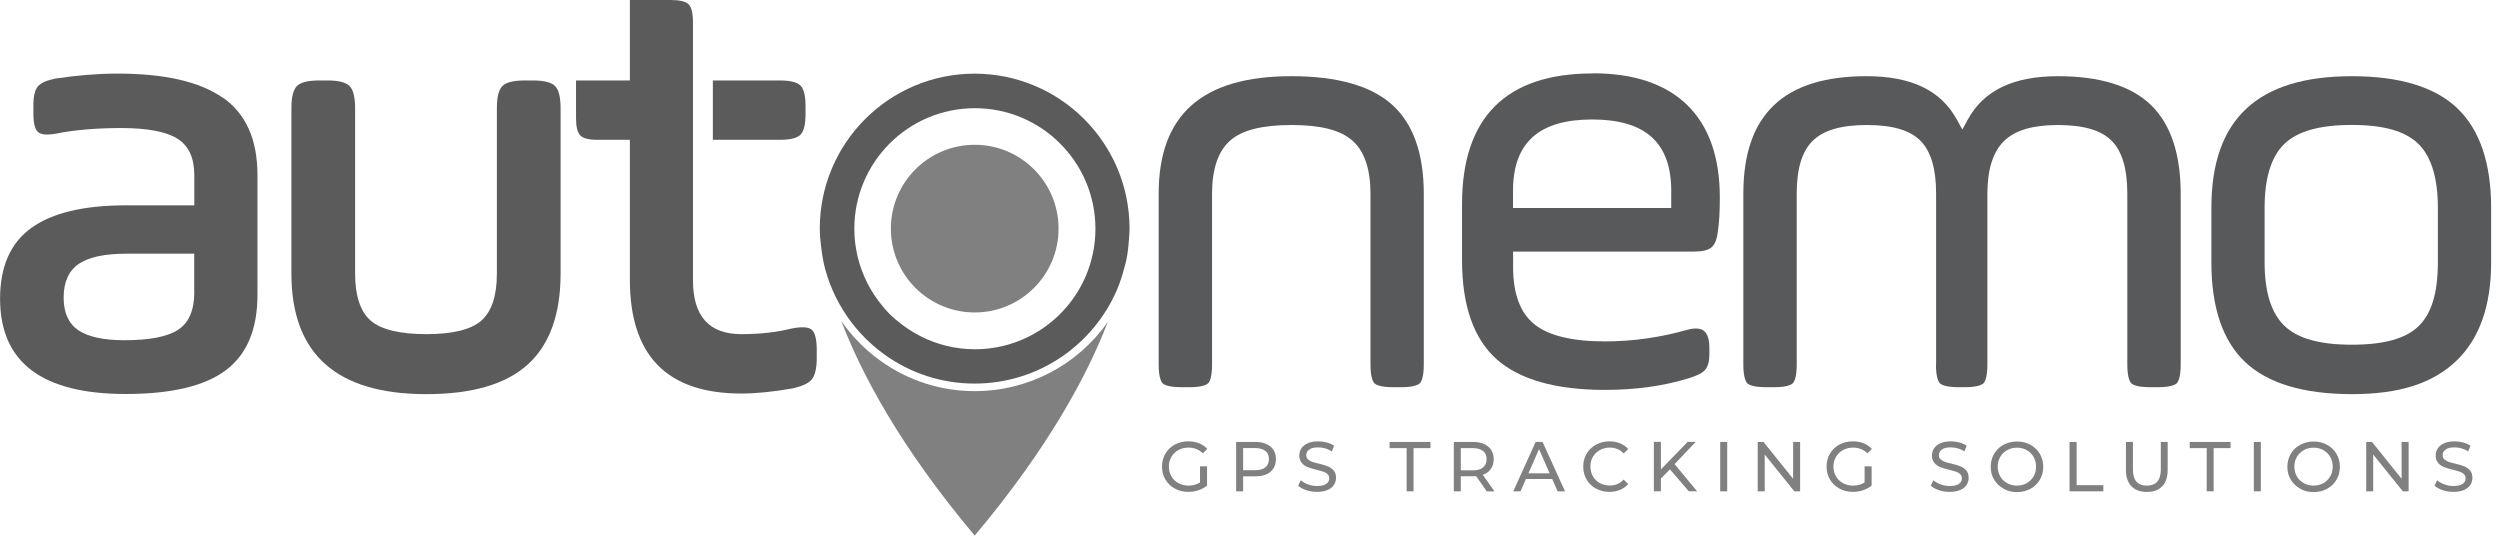
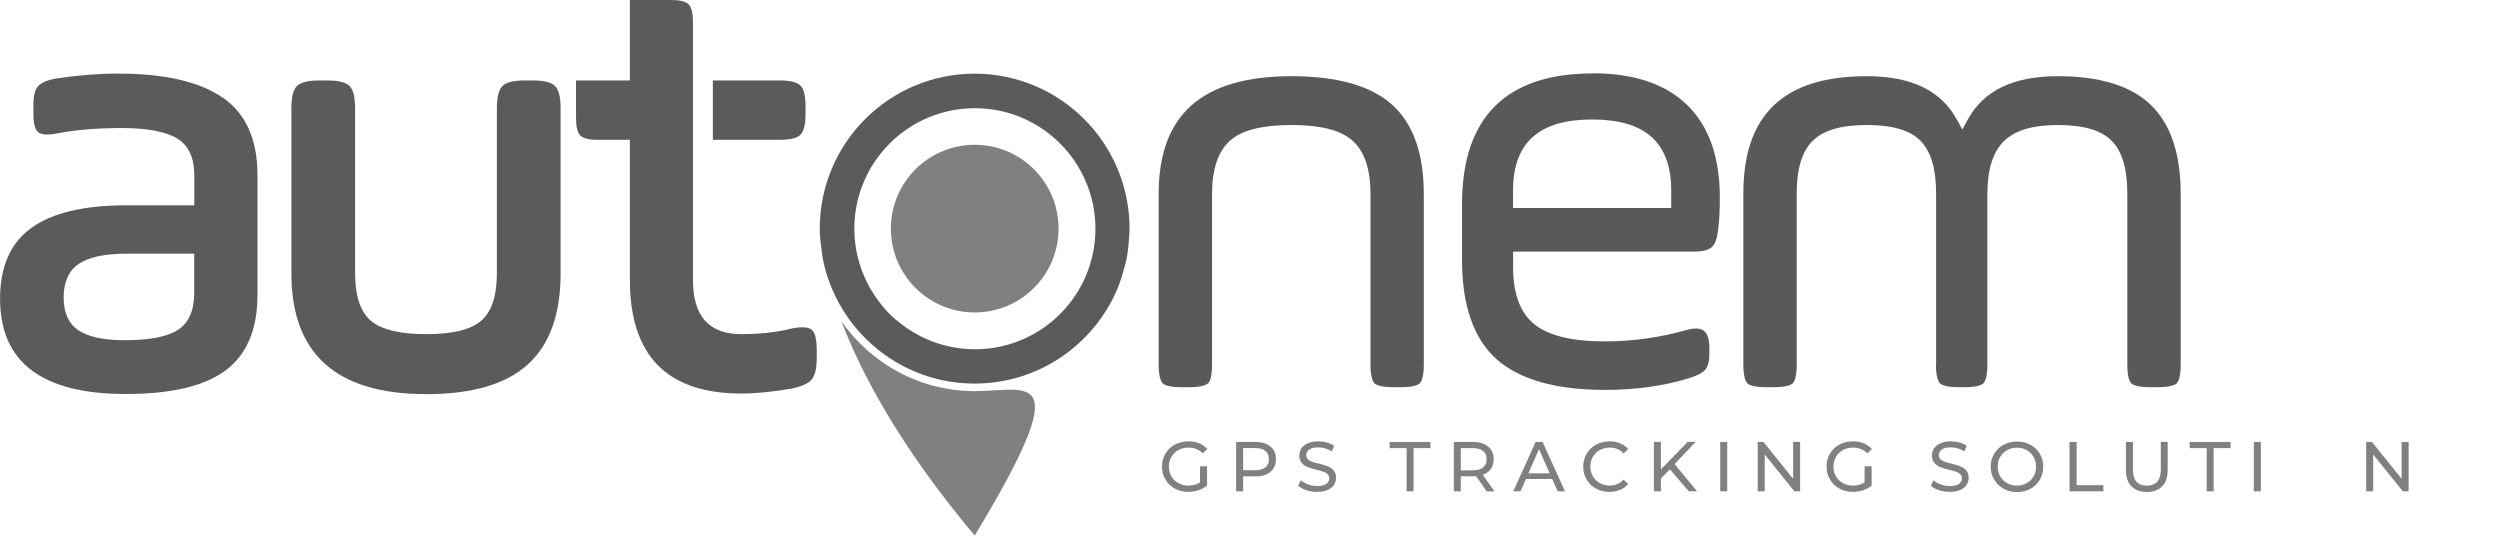
<svg xmlns="http://www.w3.org/2000/svg" width="134" height="29" viewBox="0 0 134 29" fill="none">
  <g clip-path="url(#clip0_202113_3782)">
    <path d="M69.225 4.084C64.433 4.084 62.105 6.143 62.105 10.385V19.547C62.105 20.254 62.254 20.481 62.316 20.543C62.378 20.605 62.602 20.754 63.313 20.754H63.759C64.466 20.754 64.689 20.605 64.756 20.543C64.822 20.481 64.966 20.254 64.966 19.547V10.385C64.966 9.062 65.293 8.103 65.934 7.537C66.57 6.974 67.65 6.701 69.229 6.701C70.808 6.701 71.85 6.974 72.491 7.537C73.132 8.103 73.458 9.062 73.458 10.385V19.547C73.458 20.254 73.607 20.481 73.669 20.543C73.731 20.605 73.954 20.754 74.665 20.754H75.108C75.815 20.754 76.042 20.605 76.104 20.543C76.166 20.481 76.315 20.258 76.315 19.547V10.385C76.315 8.239 75.749 6.635 74.628 5.622C73.5 4.601 71.68 4.084 69.229 4.084H69.225Z" fill="#58595B" />
    <path d="M103.767 19.547C103.767 20.254 103.916 20.481 103.978 20.543C104.04 20.605 104.263 20.754 104.974 20.754H105.317C106.028 20.754 106.251 20.605 106.313 20.543C106.375 20.481 106.524 20.258 106.524 19.547V10.385C106.524 9.091 106.822 8.14 107.409 7.566C108.004 6.983 108.951 6.701 110.307 6.701C111.663 6.701 112.635 6.978 113.193 7.553C113.751 8.124 114.024 9.05 114.024 10.385V19.547C114.024 20.254 114.173 20.481 114.235 20.543C114.297 20.605 114.52 20.754 115.231 20.754H115.678C116.385 20.754 116.612 20.605 116.674 20.543C116.736 20.481 116.885 20.258 116.885 19.547V10.385C116.885 8.256 116.352 6.656 115.293 5.631C114.235 4.605 112.556 4.084 110.311 4.084C107.913 4.084 106.33 4.845 105.474 6.408L105.181 6.941L104.887 6.408C104.031 4.845 102.448 4.084 100.05 4.084C95.602 4.084 93.443 6.143 93.443 10.385V19.547C93.443 20.254 93.592 20.481 93.654 20.543C93.716 20.605 93.939 20.754 94.651 20.754H95.097C95.808 20.754 96.027 20.609 96.093 20.543C96.156 20.481 96.304 20.258 96.304 19.547V10.385C96.304 9.05 96.581 8.124 97.156 7.553C97.727 6.983 98.677 6.701 100.058 6.701C101.439 6.701 102.386 6.978 102.944 7.553C103.502 8.124 103.775 9.05 103.775 10.385V19.547H103.767Z" fill="#58595B" />
-     <path d="M131.731 5.821C130.536 4.667 128.63 4.084 126.063 4.084C120.994 4.084 118.53 6.391 118.53 11.138V14.077C118.53 16.479 119.138 18.273 120.341 19.406C121.548 20.547 123.471 21.126 126.063 21.126C128.655 21.126 130.421 20.527 131.661 19.34C132.897 18.158 133.525 16.388 133.525 14.077V11.138C133.525 8.76 132.922 6.97 131.731 5.821ZM130.669 14.077C130.669 15.69 130.334 16.802 129.643 17.476C128.957 18.149 127.787 18.476 126.059 18.476C124.331 18.476 123.152 18.145 122.441 17.459C121.738 16.781 121.383 15.644 121.383 14.073V11.133C121.383 9.542 121.738 8.392 122.441 7.714C123.148 7.032 124.331 6.697 126.059 6.697C127.787 6.697 128.928 7.032 129.627 7.714C130.317 8.392 130.669 9.542 130.669 11.129V14.069V14.077Z" fill="#58595B" />
    <path d="M11.94 5.238C10.699 4.374 8.822 3.944 6.3 3.944C5.263 3.944 4.155 4.035 2.985 4.208C2.522 4.299 2.203 4.436 2.038 4.622C1.873 4.808 1.79 5.147 1.79 5.635V6.098C1.79 6.606 1.873 6.933 2.038 7.078C2.203 7.222 2.53 7.247 3.018 7.16C4.014 6.962 5.172 6.863 6.499 6.863C7.892 6.863 8.893 7.053 9.5 7.425C10.108 7.801 10.414 8.454 10.414 9.38V11.005H6.768C4.49 11.005 2.795 11.41 1.678 12.217C0.562 13.023 0.004 14.288 0.004 16.012C0.004 19.419 2.249 21.118 6.735 21.118C9.19 21.118 10.98 20.692 12.109 19.84C13.238 18.989 13.8 17.645 13.8 15.809V9.376C13.8 7.475 13.18 6.094 11.944 5.23L11.94 5.238ZM10.414 15.652C10.414 16.624 10.125 17.298 9.55 17.674C8.975 18.05 8.012 18.236 6.664 18.236C5.56 18.236 4.742 18.058 4.208 17.707C3.679 17.351 3.411 16.768 3.411 15.95C3.411 15.131 3.679 14.507 4.225 14.143C4.767 13.779 5.614 13.598 6.763 13.598H10.41V15.652H10.414Z" fill="#5B5B5B" />
    <path d="M28.555 4.312H28.125C27.53 4.312 27.129 4.411 26.931 4.61C26.732 4.808 26.633 5.205 26.633 5.804V14.66C26.633 15.855 26.356 16.694 25.802 17.182C25.248 17.67 24.264 17.91 22.85 17.91C21.436 17.91 20.419 17.666 19.865 17.182C19.311 16.694 19.034 15.855 19.034 14.66V5.804C19.034 5.209 18.935 4.808 18.736 4.61C18.538 4.411 18.141 4.312 17.542 4.312H17.112C16.516 4.312 16.115 4.411 15.917 4.61C15.718 4.808 15.619 5.205 15.619 5.804V14.66C15.619 18.972 18.029 21.126 22.85 21.126C25.306 21.126 27.117 20.597 28.291 19.535C29.461 18.472 30.048 16.847 30.048 14.66V5.804C30.048 5.209 29.949 4.808 29.75 4.61C29.552 4.411 29.155 4.312 28.555 4.312Z" fill="#5B5B5B" />
    <path d="M42.897 7.231C43.083 7.053 43.178 6.677 43.178 6.102V5.705C43.178 5.131 43.083 4.754 42.897 4.577C42.707 4.399 42.339 4.312 41.785 4.312H38.209V7.495H41.785C42.339 7.495 42.707 7.409 42.897 7.231Z" fill="#5B5B5B" />
    <path d="M42.418 17.612C41.62 17.811 40.727 17.91 39.731 17.91C38.007 17.91 37.143 16.947 37.143 15.024V1.195C37.143 0.707 37.064 0.389 36.911 0.232C36.754 0.079 36.436 0 35.948 0H33.761V4.312H30.875V6.334C30.875 6.797 30.954 7.107 31.107 7.264C31.259 7.417 31.57 7.495 32.037 7.495H33.761V14.991C33.761 19.059 35.749 21.093 39.731 21.093C40.504 21.093 41.401 21.006 42.418 20.829C42.972 20.717 43.336 20.552 43.514 20.332C43.691 20.113 43.778 19.725 43.778 19.171V18.774C43.778 18.199 43.691 17.835 43.514 17.678C43.336 17.525 42.972 17.5 42.418 17.612Z" fill="#5B5B5B" />
-     <path d="M52.244 20.965C50.429 20.965 48.689 20.407 47.205 19.348C46.696 18.985 46.221 18.563 45.791 18.087C45.621 17.901 45.46 17.703 45.307 17.504C45.228 17.401 45.162 17.298 45.088 17.194C46.163 20.014 48.238 23.937 52.244 28.708C56.226 23.971 58.297 20.068 59.38 17.252C57.772 19.551 55.13 20.965 52.244 20.965Z" fill="#808080" />
+     <path d="M52.244 20.965C50.429 20.965 48.689 20.407 47.205 19.348C46.696 18.985 46.221 18.563 45.791 18.087C45.621 17.901 45.46 17.703 45.307 17.504C45.228 17.401 45.162 17.298 45.088 17.194C46.163 20.014 48.238 23.937 52.244 28.708C57.772 19.551 55.13 20.965 52.244 20.965Z" fill="#808080" />
    <path d="M52.245 3.948C47.656 3.948 43.94 7.669 43.94 12.254C43.94 12.254 43.94 12.258 43.94 12.262C43.94 12.411 43.952 12.556 43.956 12.701C43.964 12.82 43.981 12.969 44.002 13.13C44.051 13.585 44.121 14.036 44.241 14.466C44.526 15.491 45.002 16.438 45.626 17.265C45.771 17.455 45.924 17.641 46.085 17.819C46.49 18.265 46.941 18.671 47.433 19.022C48.789 19.989 50.447 20.56 52.237 20.56C55.677 20.56 58.629 18.468 59.89 15.487C60.034 15.14 60.15 14.776 60.249 14.408C60.291 14.247 60.34 14.09 60.373 13.928C60.448 13.565 60.489 13.188 60.514 12.808C60.526 12.626 60.543 12.44 60.543 12.254C60.543 7.665 56.822 3.948 52.237 3.948H52.245ZM49.351 18.026C49.219 17.959 49.091 17.889 48.967 17.815C48.752 17.686 48.549 17.55 48.351 17.401C48.115 17.224 47.888 17.033 47.681 16.827C47.474 16.62 47.284 16.392 47.106 16.157C46.958 15.958 46.817 15.756 46.693 15.541C46.618 15.417 46.548 15.289 46.482 15.156C46.044 14.284 45.792 13.304 45.792 12.262C45.792 8.694 48.686 5.8 52.254 5.8C55.822 5.8 58.715 8.694 58.715 12.262C58.715 12.709 58.67 13.143 58.583 13.565C58.496 13.986 58.368 14.392 58.207 14.776C57.227 17.095 54.928 18.72 52.254 18.72C51.212 18.72 50.228 18.468 49.359 18.03L49.351 18.026Z" fill="#5B5B5B" />
    <path d="M52.245 16.748C54.727 16.748 56.739 14.736 56.739 12.254C56.739 9.772 54.727 7.76 52.245 7.76C49.763 7.76 47.751 9.772 47.751 12.254C47.751 14.736 49.763 16.748 52.245 16.748Z" fill="#808080" />
    <path d="M85.369 3.936C80.722 3.936 78.365 6.293 78.365 10.94V13.962C78.365 16.376 78.99 18.158 80.217 19.254C81.445 20.345 83.397 20.899 86.018 20.899C87.667 20.899 89.181 20.688 90.512 20.275C90.979 20.134 91.272 19.981 91.413 19.803C91.554 19.622 91.624 19.349 91.624 18.964V18.671C91.624 18.212 91.533 17.91 91.347 17.749C91.157 17.583 90.847 17.563 90.4 17.687C88.974 18.092 87.502 18.299 86.022 18.299C84.265 18.299 82.987 17.988 82.231 17.372C81.483 16.765 81.102 15.739 81.102 14.317V13.486H90.768C91.244 13.486 91.562 13.412 91.74 13.255C91.926 13.098 92.037 12.8 92.083 12.354C92.149 11.936 92.182 11.353 92.182 10.576C92.182 8.422 91.595 6.76 90.433 5.627C89.272 4.498 87.572 3.928 85.377 3.928L85.369 3.936ZM89.573 11.15H81.098V10.224C81.098 7.653 82.483 6.404 85.34 6.404C88.197 6.404 89.578 7.653 89.578 10.224V11.15H89.573Z" fill="#58595B" />
    <path d="M64.334 24.996H64.698V26.029C64.565 26.137 64.412 26.22 64.239 26.277C64.065 26.335 63.883 26.364 63.693 26.364C63.424 26.364 63.184 26.306 62.969 26.186C62.755 26.071 62.589 25.909 62.465 25.703C62.341 25.496 62.283 25.265 62.283 25.008C62.283 24.752 62.345 24.52 62.465 24.314C62.589 24.107 62.755 23.946 62.969 23.83C63.184 23.714 63.428 23.656 63.697 23.656C63.908 23.656 64.102 23.689 64.272 23.76C64.441 23.83 64.59 23.929 64.71 24.061L64.474 24.297C64.263 24.095 64.007 23.991 63.705 23.991C63.503 23.991 63.325 24.037 63.164 24.123C63.003 24.21 62.879 24.33 62.788 24.487C62.697 24.644 62.651 24.818 62.651 25.012C62.651 25.207 62.697 25.376 62.788 25.533C62.879 25.69 63.003 25.81 63.164 25.897C63.325 25.984 63.503 26.029 63.701 26.029C63.937 26.029 64.144 25.971 64.321 25.86V25L64.334 24.996Z" fill="#808080" />
    <path d="M68.096 23.933C68.294 24.099 68.389 24.322 68.389 24.611C68.389 24.901 68.29 25.124 68.096 25.289C67.901 25.455 67.629 25.533 67.285 25.533H66.632V26.335H66.256V23.689H67.289C67.633 23.689 67.901 23.772 68.1 23.938L68.096 23.933ZM67.823 25.05C67.951 24.946 68.013 24.802 68.013 24.607C68.013 24.413 67.951 24.268 67.823 24.169C67.695 24.066 67.513 24.016 67.273 24.016H66.632V25.203H67.273C67.513 25.203 67.695 25.153 67.823 25.05Z" fill="#808080" />
    <path d="M70.019 26.273C69.833 26.211 69.689 26.133 69.581 26.034L69.722 25.74C69.821 25.831 69.953 25.905 70.11 25.963C70.267 26.021 70.429 26.05 70.594 26.05C70.813 26.05 70.978 26.013 71.086 25.938C71.193 25.864 71.247 25.765 71.247 25.641C71.247 25.55 71.218 25.475 71.16 25.418C71.103 25.36 71.028 25.318 70.941 25.285C70.854 25.252 70.73 25.223 70.573 25.182C70.375 25.132 70.214 25.087 70.09 25.037C69.966 24.988 69.862 24.917 69.775 24.814C69.689 24.715 69.643 24.578 69.643 24.413C69.643 24.272 69.68 24.144 69.755 24.032C69.829 23.921 69.941 23.83 70.094 23.76C70.247 23.689 70.433 23.656 70.656 23.656C70.813 23.656 70.966 23.677 71.119 23.718C71.272 23.76 71.4 23.817 71.508 23.892L71.384 24.194C71.272 24.123 71.156 24.07 71.028 24.032C70.9 23.995 70.78 23.979 70.656 23.979C70.441 23.979 70.28 24.016 70.176 24.095C70.069 24.173 70.015 24.272 70.015 24.396C70.015 24.487 70.044 24.562 70.106 24.619C70.168 24.677 70.243 24.719 70.329 24.752C70.416 24.785 70.54 24.818 70.693 24.851C70.892 24.901 71.053 24.946 71.173 24.996C71.293 25.045 71.396 25.116 71.483 25.215C71.57 25.314 71.611 25.446 71.611 25.612C71.611 25.752 71.574 25.876 71.499 25.992C71.425 26.108 71.309 26.199 71.156 26.265C71.003 26.331 70.813 26.364 70.59 26.364C70.391 26.364 70.197 26.335 70.015 26.273H70.019Z" fill="#808080" />
    <path d="M75.39 24.02H74.484V23.689H76.671V24.02H75.766V26.335H75.394V24.02H75.39Z" fill="#808080" />
    <path d="M79.689 26.335L79.119 25.521C79.048 25.525 78.99 25.529 78.953 25.529H78.3V26.335H77.924V23.689H78.957C79.301 23.689 79.569 23.772 79.768 23.938C79.966 24.103 80.061 24.326 80.061 24.616C80.061 24.818 80.012 24.992 79.908 25.137C79.809 25.281 79.664 25.384 79.478 25.451L80.107 26.34H79.693L79.689 26.335ZM79.491 25.054C79.619 24.95 79.681 24.802 79.681 24.611C79.681 24.421 79.619 24.272 79.491 24.173C79.363 24.07 79.181 24.02 78.941 24.02H78.3V25.211H78.941C79.181 25.211 79.363 25.161 79.491 25.058V25.054Z" fill="#808080" />
    <path d="M83.195 25.674H81.789L81.5 26.335H81.111L82.31 23.689H82.682L83.885 26.335H83.489L83.199 25.674H83.195ZM83.063 25.372L82.492 24.074L81.922 25.372H83.063Z" fill="#808080" />
    <path d="M85.543 26.191C85.333 26.075 85.163 25.914 85.043 25.707C84.923 25.5 84.861 25.269 84.861 25.012C84.861 24.756 84.923 24.524 85.043 24.318C85.163 24.111 85.333 23.95 85.548 23.834C85.763 23.718 86.002 23.656 86.267 23.656C86.474 23.656 86.664 23.689 86.833 23.76C87.003 23.83 87.152 23.933 87.272 24.066L87.028 24.305C86.829 24.095 86.581 23.991 86.284 23.991C86.085 23.991 85.911 24.037 85.75 24.123C85.593 24.21 85.469 24.334 85.378 24.487C85.287 24.64 85.246 24.814 85.246 25.008C85.246 25.203 85.291 25.372 85.378 25.529C85.469 25.686 85.593 25.806 85.75 25.893C85.907 25.98 86.085 26.025 86.284 26.025C86.577 26.025 86.825 25.918 87.028 25.707L87.272 25.947C87.152 26.083 87.003 26.186 86.833 26.257C86.66 26.327 86.47 26.364 86.263 26.364C85.998 26.364 85.758 26.306 85.548 26.186L85.543 26.191Z" fill="#808080" />
    <path d="M89.507 25.157L89.024 25.649V26.331H88.647V23.685H89.024V25.161L90.458 23.685H90.888L89.76 24.876L90.963 26.331H90.52L89.507 25.157Z" fill="#808080" />
    <path d="M92.203 23.689H92.579V26.335H92.203V23.689Z" fill="#808080" />
    <path d="M96.487 23.689V26.335H96.177L94.589 24.363V26.335H94.213V23.689H94.523L96.111 25.662V23.689H96.487Z" fill="#808080" />
    <path d="M99.955 24.996H100.319V26.029C100.186 26.137 100.033 26.22 99.86 26.277C99.686 26.335 99.504 26.364 99.314 26.364C99.045 26.364 98.806 26.306 98.591 26.186C98.376 26.071 98.21 25.909 98.086 25.703C97.962 25.496 97.904 25.265 97.904 25.008C97.904 24.752 97.966 24.52 98.086 24.314C98.21 24.107 98.376 23.946 98.591 23.83C98.806 23.714 99.049 23.656 99.318 23.656C99.529 23.656 99.723 23.689 99.893 23.76C100.062 23.83 100.211 23.929 100.331 24.061L100.095 24.297C99.885 24.095 99.628 23.991 99.326 23.991C99.124 23.991 98.946 24.037 98.785 24.123C98.624 24.21 98.5 24.33 98.409 24.487C98.318 24.644 98.272 24.818 98.272 25.012C98.272 25.207 98.318 25.376 98.409 25.533C98.5 25.69 98.624 25.81 98.785 25.897C98.946 25.984 99.124 26.029 99.322 26.029C99.558 26.029 99.765 25.971 99.942 25.86V25L99.955 24.996Z" fill="#808080" />
    <path d="M103.928 26.273C103.742 26.211 103.598 26.133 103.49 26.034L103.631 25.74C103.73 25.831 103.862 25.905 104.019 25.963C104.177 26.021 104.338 26.05 104.503 26.05C104.722 26.05 104.888 26.013 104.995 25.938C105.103 25.864 105.156 25.765 105.156 25.641C105.156 25.55 105.127 25.475 105.07 25.418C105.012 25.36 104.937 25.318 104.85 25.285C104.764 25.252 104.64 25.223 104.482 25.182C104.284 25.132 104.123 25.087 103.999 25.037C103.875 24.988 103.771 24.917 103.685 24.814C103.598 24.715 103.552 24.578 103.552 24.413C103.552 24.272 103.589 24.144 103.664 24.032C103.738 23.921 103.85 23.83 104.003 23.76C104.156 23.689 104.342 23.656 104.565 23.656C104.722 23.656 104.875 23.677 105.028 23.718C105.181 23.76 105.309 23.817 105.417 23.892L105.293 24.194C105.181 24.123 105.065 24.07 104.937 24.032C104.809 23.995 104.689 23.979 104.565 23.979C104.35 23.979 104.189 24.016 104.086 24.095C103.978 24.173 103.924 24.272 103.924 24.396C103.924 24.487 103.953 24.562 104.015 24.619C104.077 24.677 104.152 24.719 104.239 24.752C104.325 24.785 104.449 24.818 104.602 24.851C104.801 24.901 104.962 24.946 105.082 24.996C105.202 25.045 105.305 25.116 105.392 25.215C105.479 25.314 105.52 25.446 105.52 25.612C105.52 25.752 105.483 25.876 105.409 25.992C105.334 26.108 105.218 26.199 105.065 26.265C104.912 26.331 104.722 26.364 104.499 26.364C104.301 26.364 104.106 26.335 103.924 26.273H103.928Z" fill="#808080" />
    <path d="M107.388 26.191C107.173 26.075 107.008 25.914 106.884 25.707C106.76 25.5 106.702 25.269 106.702 25.017C106.702 24.764 106.764 24.533 106.884 24.326C107.008 24.119 107.173 23.958 107.388 23.842C107.603 23.727 107.843 23.665 108.112 23.665C108.381 23.665 108.616 23.722 108.831 23.842C109.046 23.958 109.212 24.119 109.336 24.326C109.456 24.533 109.518 24.764 109.518 25.021C109.518 25.277 109.456 25.509 109.336 25.715C109.216 25.922 109.046 26.083 108.831 26.199C108.616 26.315 108.377 26.377 108.112 26.377C107.847 26.377 107.603 26.319 107.388 26.199V26.191ZM108.633 25.897C108.79 25.81 108.91 25.686 109.001 25.533C109.092 25.38 109.133 25.207 109.133 25.012C109.133 24.818 109.088 24.648 109.001 24.491C108.91 24.338 108.79 24.214 108.633 24.128C108.48 24.041 108.302 23.995 108.108 23.995C107.913 23.995 107.74 24.041 107.583 24.128C107.426 24.214 107.302 24.338 107.211 24.491C107.12 24.644 107.078 24.818 107.078 25.012C107.078 25.207 107.124 25.376 107.211 25.533C107.302 25.69 107.426 25.81 107.583 25.897C107.74 25.984 107.918 26.029 108.108 26.029C108.298 26.029 108.476 25.984 108.633 25.897Z" fill="#808080" />
    <path d="M110.932 23.689H111.308V26.005H112.739V26.335H110.928V23.689H110.932Z" fill="#808080" />
    <path d="M114.244 26.062C114.049 25.86 113.95 25.571 113.95 25.194V23.689H114.326V25.178C114.326 25.744 114.574 26.029 115.071 26.029C115.31 26.029 115.496 25.959 115.625 25.819C115.753 25.678 115.819 25.467 115.819 25.178V23.689H116.187V25.194C116.187 25.575 116.088 25.864 115.893 26.067C115.699 26.269 115.422 26.369 115.071 26.369C114.719 26.369 114.442 26.269 114.248 26.067L114.244 26.062Z" fill="#808080" />
    <path d="M118.275 24.02H117.369V23.689H119.556V24.02H118.651V26.335H118.279V24.02H118.275Z" fill="#808080" />
    <path d="M120.805 23.689H121.181V26.335H120.805V23.689Z" fill="#808080" />
-     <path d="M123.289 26.191C123.074 26.075 122.908 25.914 122.784 25.707C122.66 25.5 122.603 25.269 122.603 25.017C122.603 24.764 122.665 24.533 122.784 24.326C122.908 24.119 123.074 23.958 123.289 23.842C123.504 23.727 123.744 23.665 124.012 23.665C124.281 23.665 124.517 23.722 124.732 23.842C124.947 23.958 125.112 24.119 125.236 24.326C125.356 24.533 125.418 24.764 125.418 25.021C125.418 25.277 125.356 25.509 125.236 25.715C125.116 25.922 124.947 26.083 124.732 26.199C124.517 26.315 124.277 26.377 124.012 26.377C123.748 26.377 123.504 26.319 123.289 26.199V26.191ZM124.533 25.897C124.69 25.81 124.81 25.686 124.901 25.533C124.992 25.38 125.034 25.207 125.034 25.012C125.034 24.818 124.988 24.648 124.901 24.491C124.81 24.338 124.69 24.214 124.533 24.128C124.38 24.041 124.203 23.995 124.008 23.995C123.814 23.995 123.64 24.041 123.483 24.128C123.326 24.214 123.202 24.338 123.111 24.491C123.02 24.644 122.979 24.818 122.979 25.012C122.979 25.207 123.024 25.376 123.111 25.533C123.202 25.69 123.326 25.81 123.483 25.897C123.64 25.984 123.818 26.029 124.008 26.029C124.198 26.029 124.376 25.984 124.533 25.897Z" fill="#808080" />
    <path d="M129.102 23.689V26.335H128.792L127.204 24.363V26.335H126.828V23.689H127.138L128.726 25.662V23.689H129.102Z" fill="#808080" />
-     <path d="M130.929 26.273C130.743 26.211 130.599 26.133 130.491 26.034L130.632 25.74C130.731 25.831 130.863 25.905 131.02 25.963C131.178 26.021 131.339 26.05 131.504 26.05C131.723 26.05 131.889 26.013 131.996 25.938C132.104 25.864 132.157 25.765 132.157 25.641C132.157 25.55 132.128 25.475 132.071 25.418C132.013 25.36 131.938 25.318 131.851 25.285C131.765 25.252 131.641 25.223 131.483 25.182C131.285 25.132 131.124 25.087 131 25.037C130.876 24.988 130.772 24.917 130.686 24.814C130.599 24.715 130.553 24.578 130.553 24.413C130.553 24.272 130.59 24.144 130.665 24.032C130.739 23.921 130.851 23.83 131.004 23.76C131.157 23.689 131.343 23.656 131.566 23.656C131.723 23.656 131.876 23.677 132.029 23.718C132.182 23.76 132.31 23.817 132.418 23.892L132.294 24.194C132.182 24.123 132.066 24.07 131.938 24.032C131.81 23.995 131.69 23.979 131.566 23.979C131.351 23.979 131.19 24.016 131.087 24.095C130.979 24.173 130.925 24.272 130.925 24.396C130.925 24.487 130.954 24.562 131.016 24.619C131.078 24.677 131.153 24.719 131.24 24.752C131.326 24.785 131.45 24.818 131.603 24.851C131.802 24.901 131.963 24.946 132.083 24.996C132.203 25.045 132.306 25.116 132.393 25.215C132.48 25.314 132.521 25.446 132.521 25.612C132.521 25.752 132.484 25.876 132.41 25.992C132.335 26.108 132.219 26.199 132.066 26.265C131.913 26.331 131.723 26.364 131.5 26.364C131.302 26.364 131.107 26.335 130.925 26.273H130.929Z" fill="#808080" />
  </g>
  <defs>
    <clipPath id="clip0_202113_3782">
      <rect width="133.526" height="28.713" fill="white" />
    </clipPath>
  </defs>
</svg>